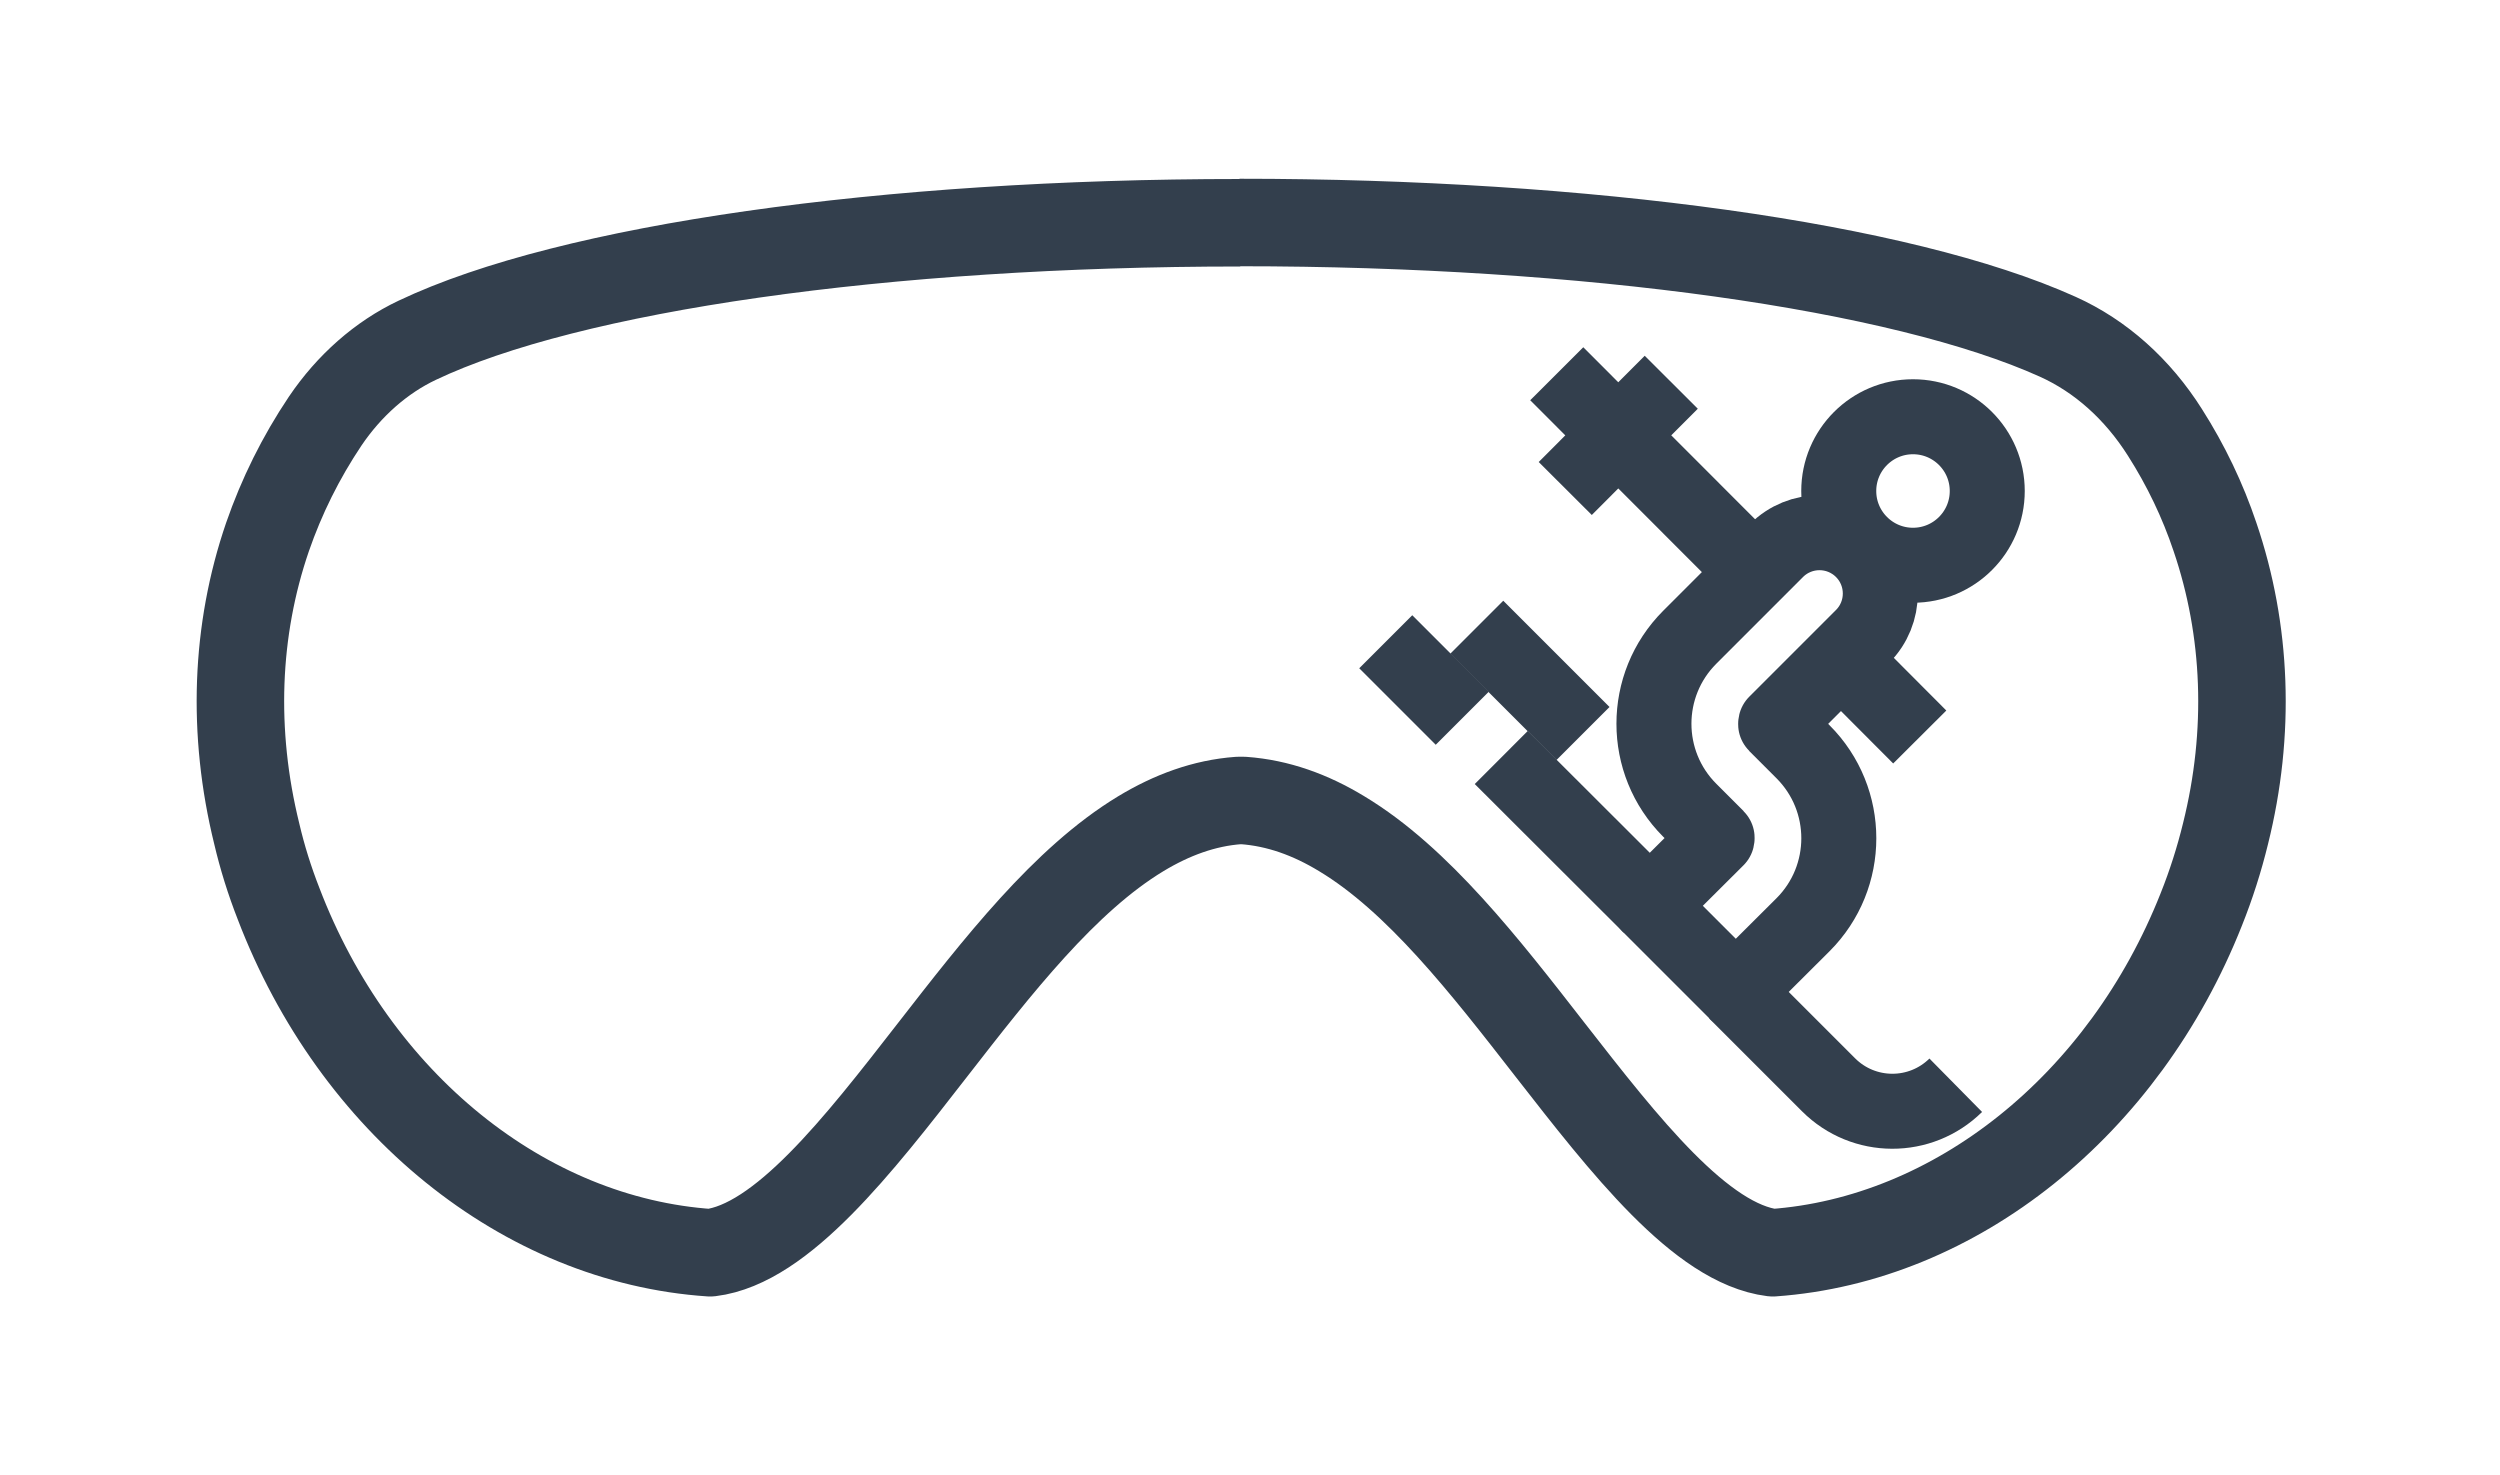
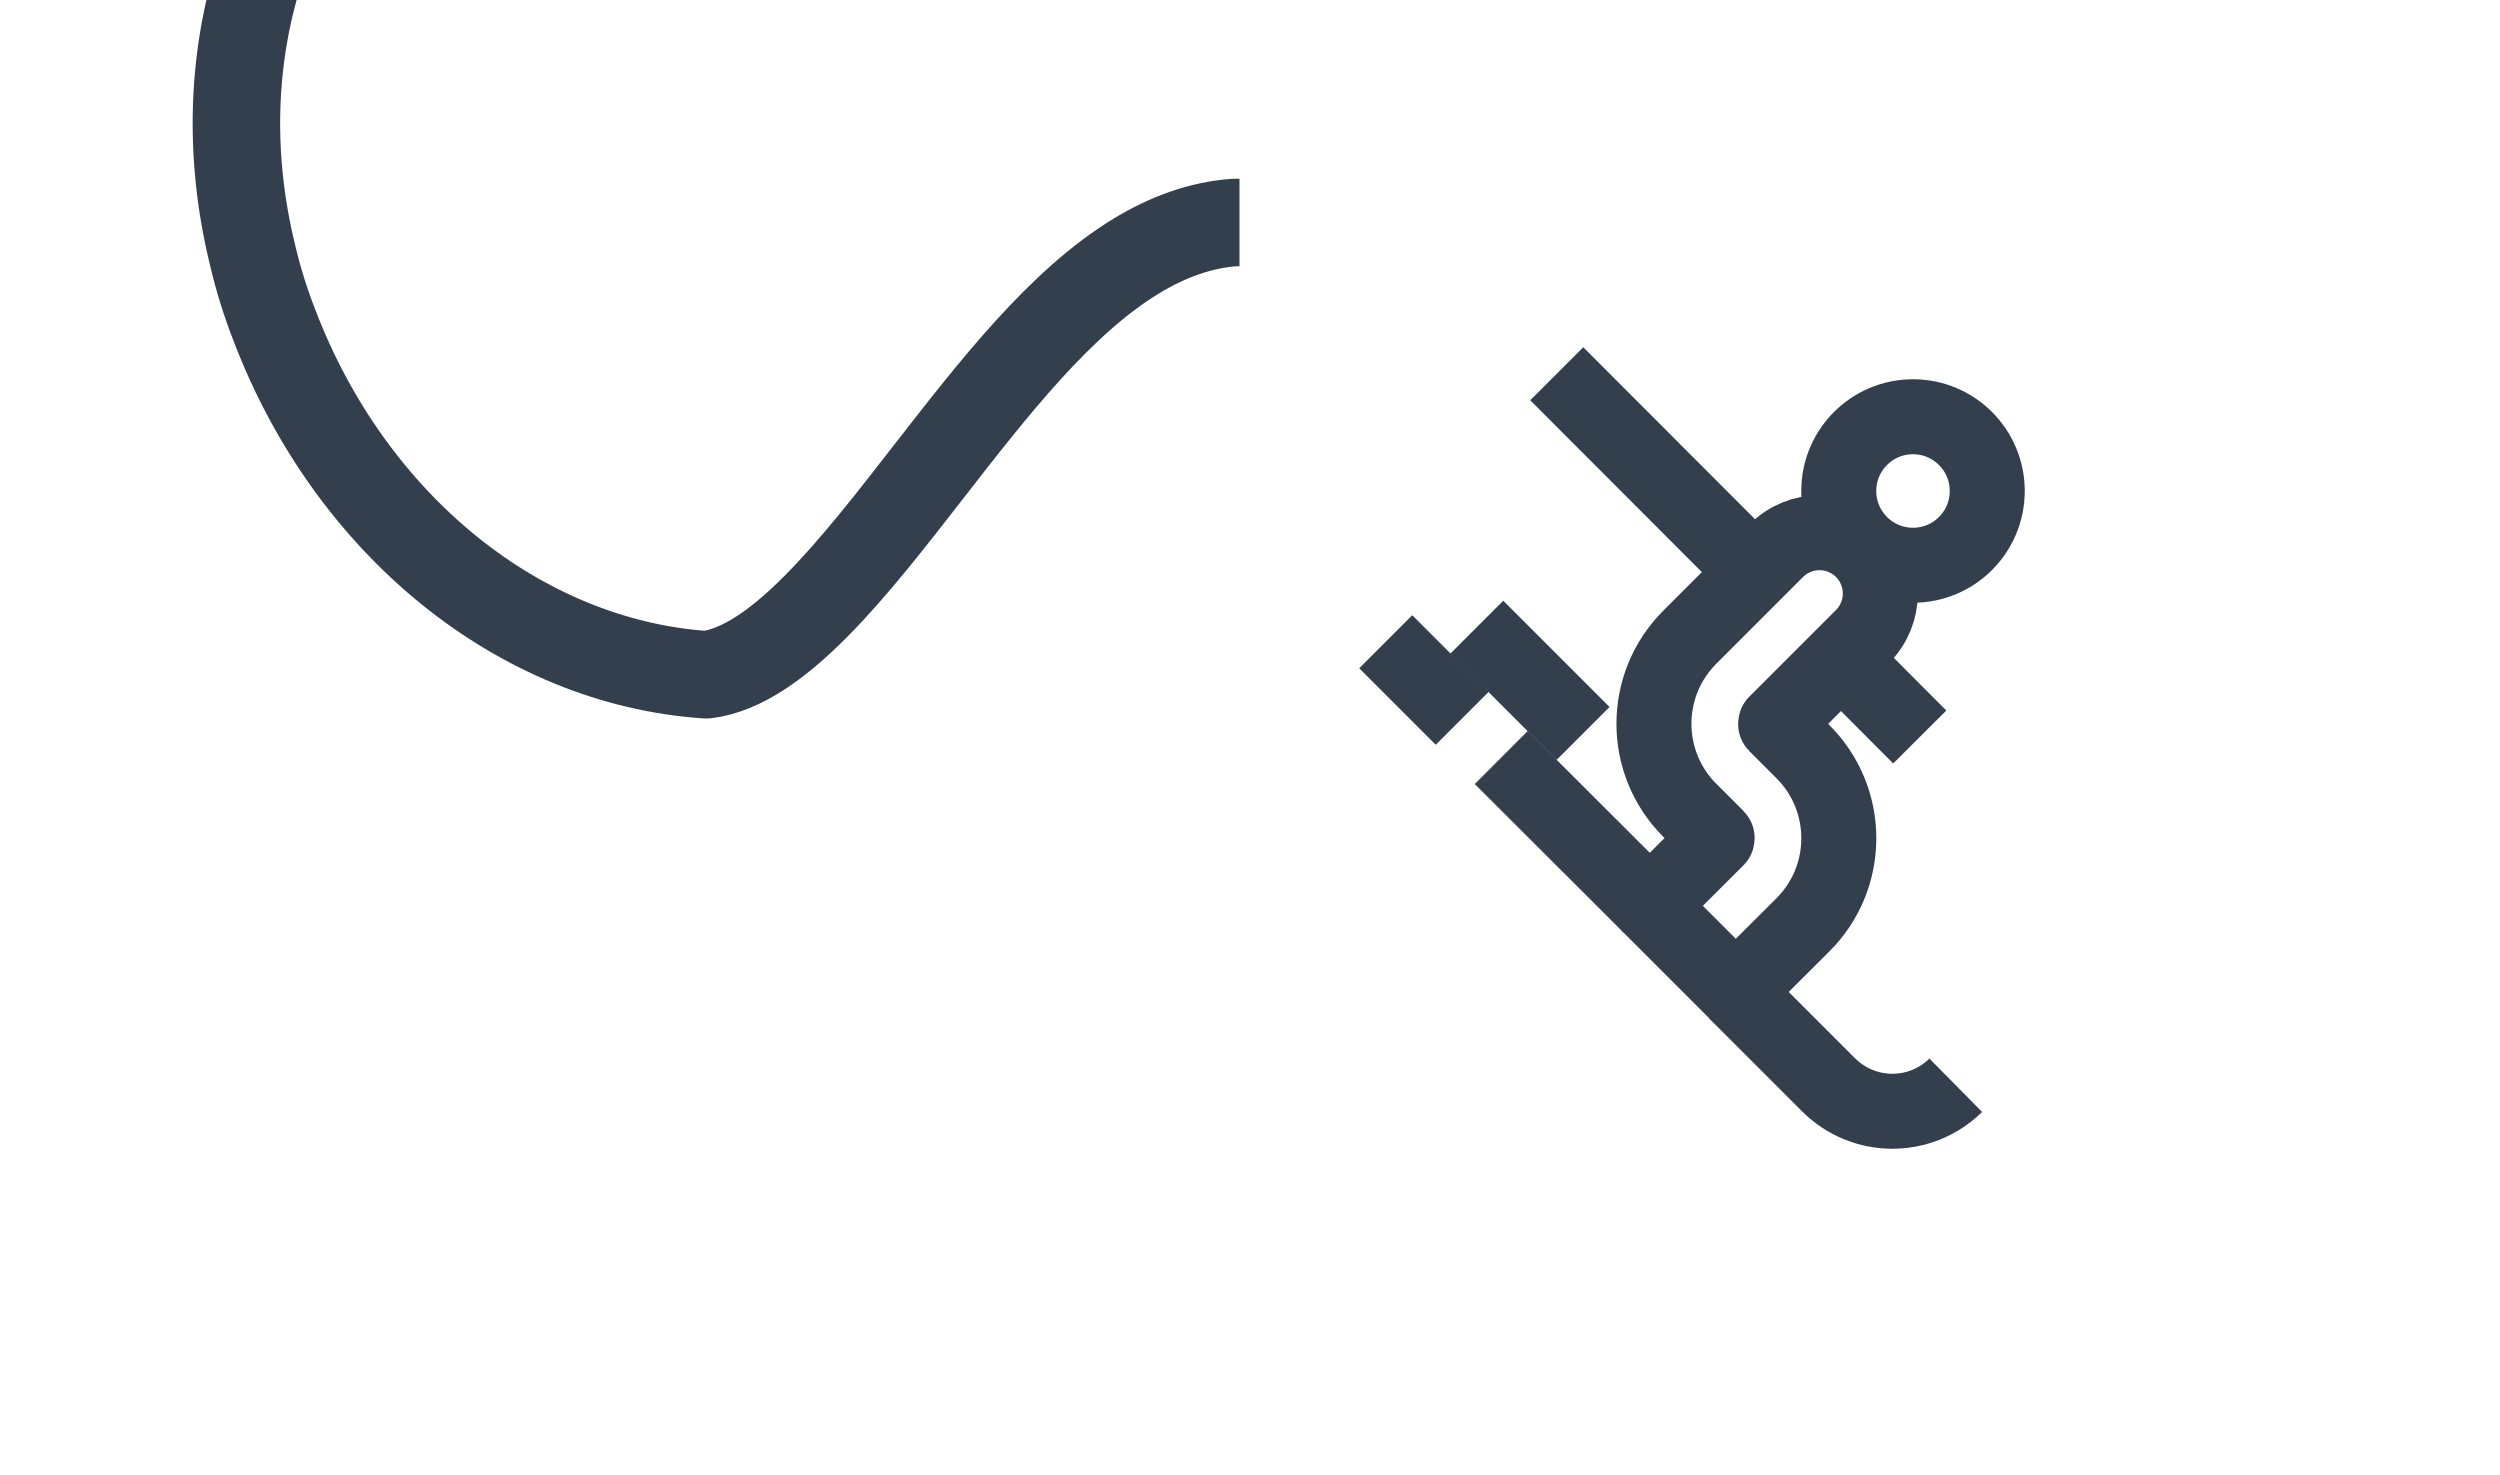
<svg xmlns="http://www.w3.org/2000/svg" id="SHOP_BY_ACTIVITY" data-name="SHOP BY ACTIVITY" viewBox="0 0 100 59">
  <defs>
    <style>
      .cls-1 {
        stroke-width: 3.5px;
      }

      .cls-1, .cls-2 {
        fill: none;
        stroke: #333f4d;
        stroke-linejoin: round;
      }

      .cls-2 {
        stroke-width: 3px;
      }
    </style>
  </defs>
  <g>
    <path class="cls-2" d="m72.12,36.99l-2.69,2.68-3.44-3.44,2.69-2.68s.01-.04,0-.05l-1.09-1.09c-1.91-1.91-1.91-5.01,0-6.92l3.47-3.47c.95-.95,2.49-.95,3.44,0s.95,2.49,0,3.44l-3.47,3.47s-.01.04,0,.05l1.09,1.09c1.91,1.91,1.91,5.01,0,6.92Z" />
    <circle class="cls-2" cx="76.52" cy="19.64" r="2.97" />
    <line class="cls-2" x1="66" y1="36.24" x2="60.05" y2="30.3" />
    <path class="cls-2" d="m69.43,39.68l3.71,3.71c1.41,1.41,3.68,1.41,5.09.02" />
    <line class="cls-2" x1="63.32" y1="29.34" x2="59.07" y2="25.09" />
    <line class="cls-2" x1="58.49" y1="28.73" x2="55.43" y2="25.67" />
    <line class="cls-2" x1="70.2" y1="22.89" x2="62.27" y2="14.95" />
    <line class="cls-2" x1="76.79" y1="29.48" x2="73.64" y2="26.32" />
-     <line class="cls-2" x1="66.85" y1="15.29" x2="62.61" y2="19.54" />
  </g>
-   <path class="cls-1" d="m49.58,8.9c13.94,0,26.48,1.75,32.73,4.57,1.71.77,3.19,2.09,4.29,3.83.84,1.32,1.51,2.72,2,4.18,1.27,3.73,1.43,7.82.42,11.87-.25,1.02-.57,2.03-.97,3.03-3.1,7.83-9.82,13.21-17.14,13.73-2.87-.36-5.93-4.3-8.9-8.11-2.62-3.37-5.3-6.82-8.34-8.65-1.25-.76-2.55-1.23-3.93-1.33h-.2c-1.37.1-2.67.58-3.91,1.33-3.04,1.84-5.72,5.29-8.34,8.66-2.96,3.81-6.02,7.75-8.88,8.1-7.45-.5-14.22-5.98-17.27-13.97-.36-.92-.65-1.85-.87-2.79-1-4.06-.85-8.14.43-11.87.56-1.62,1.33-3.18,2.31-4.64.96-1.42,2.24-2.55,3.68-3.23,6.1-2.9,18.72-4.7,32.92-4.7" />
+   <path class="cls-1" d="m49.58,8.9h-.2c-1.37.1-2.67.58-3.91,1.33-3.04,1.84-5.72,5.29-8.34,8.66-2.96,3.81-6.02,7.75-8.88,8.1-7.45-.5-14.22-5.98-17.27-13.97-.36-.92-.65-1.85-.87-2.79-1-4.06-.85-8.14.43-11.87.56-1.62,1.33-3.18,2.31-4.64.96-1.42,2.24-2.55,3.68-3.23,6.1-2.9,18.72-4.7,32.92-4.7" />
</svg>